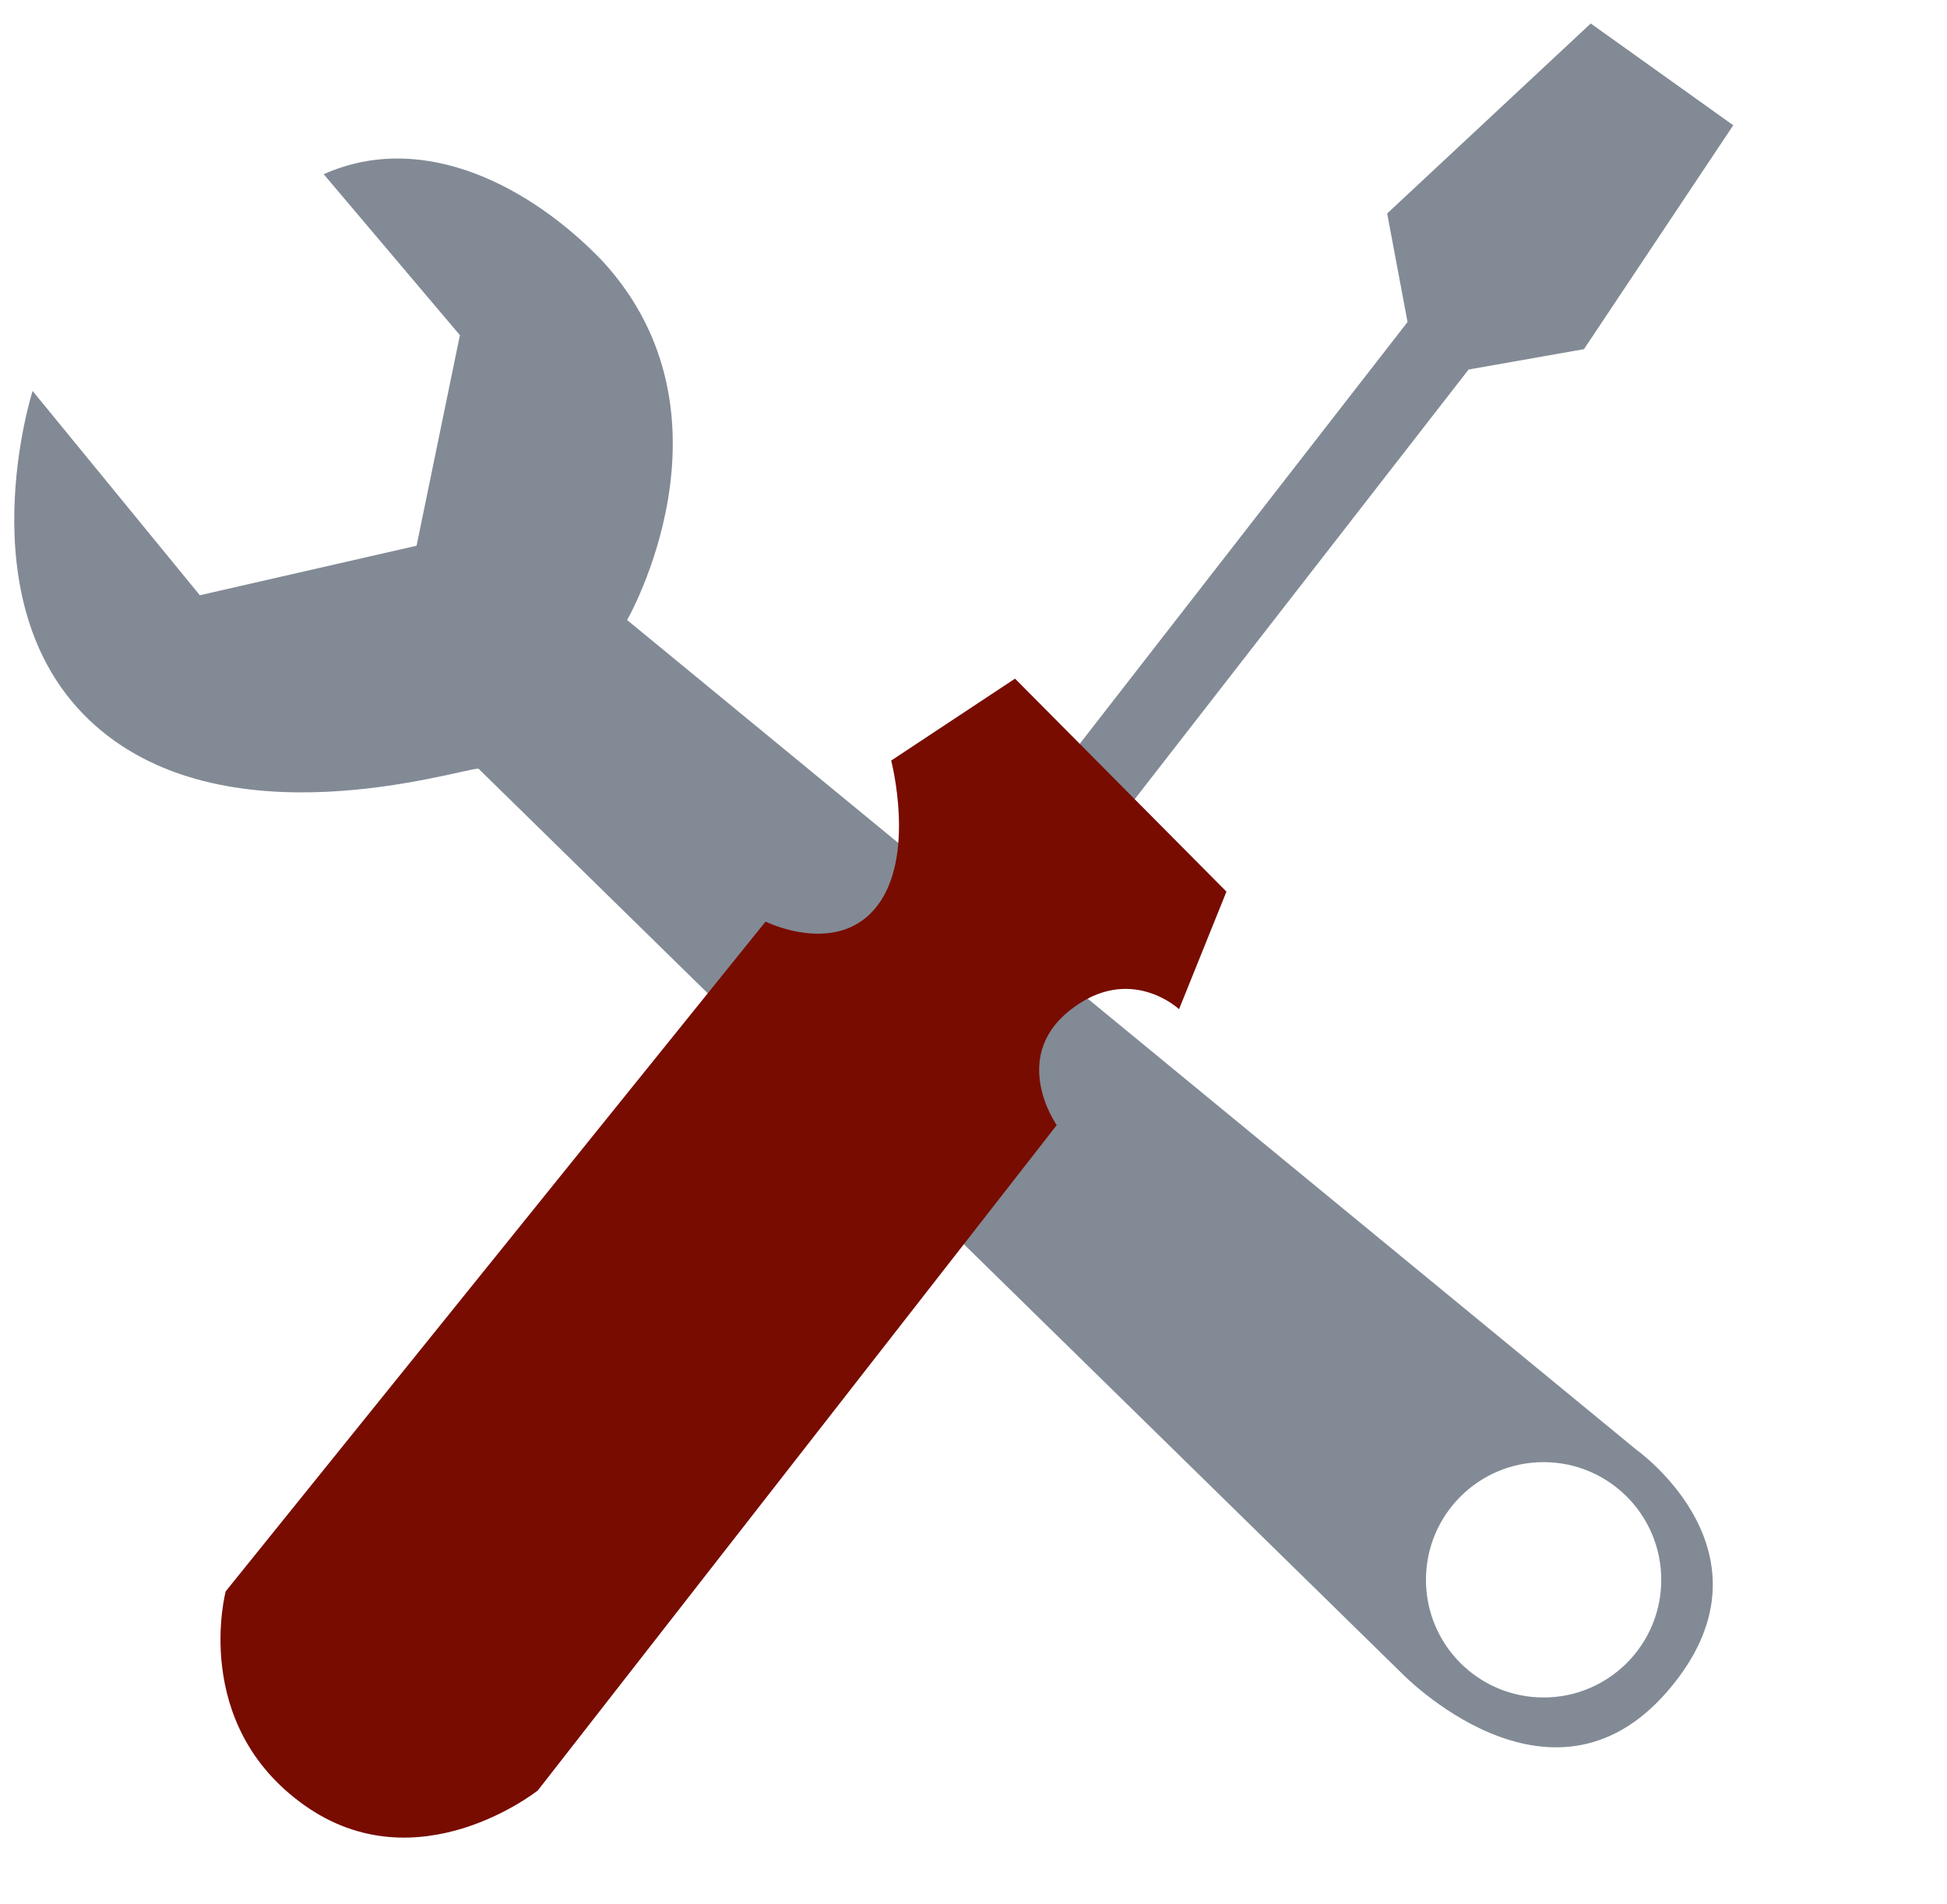
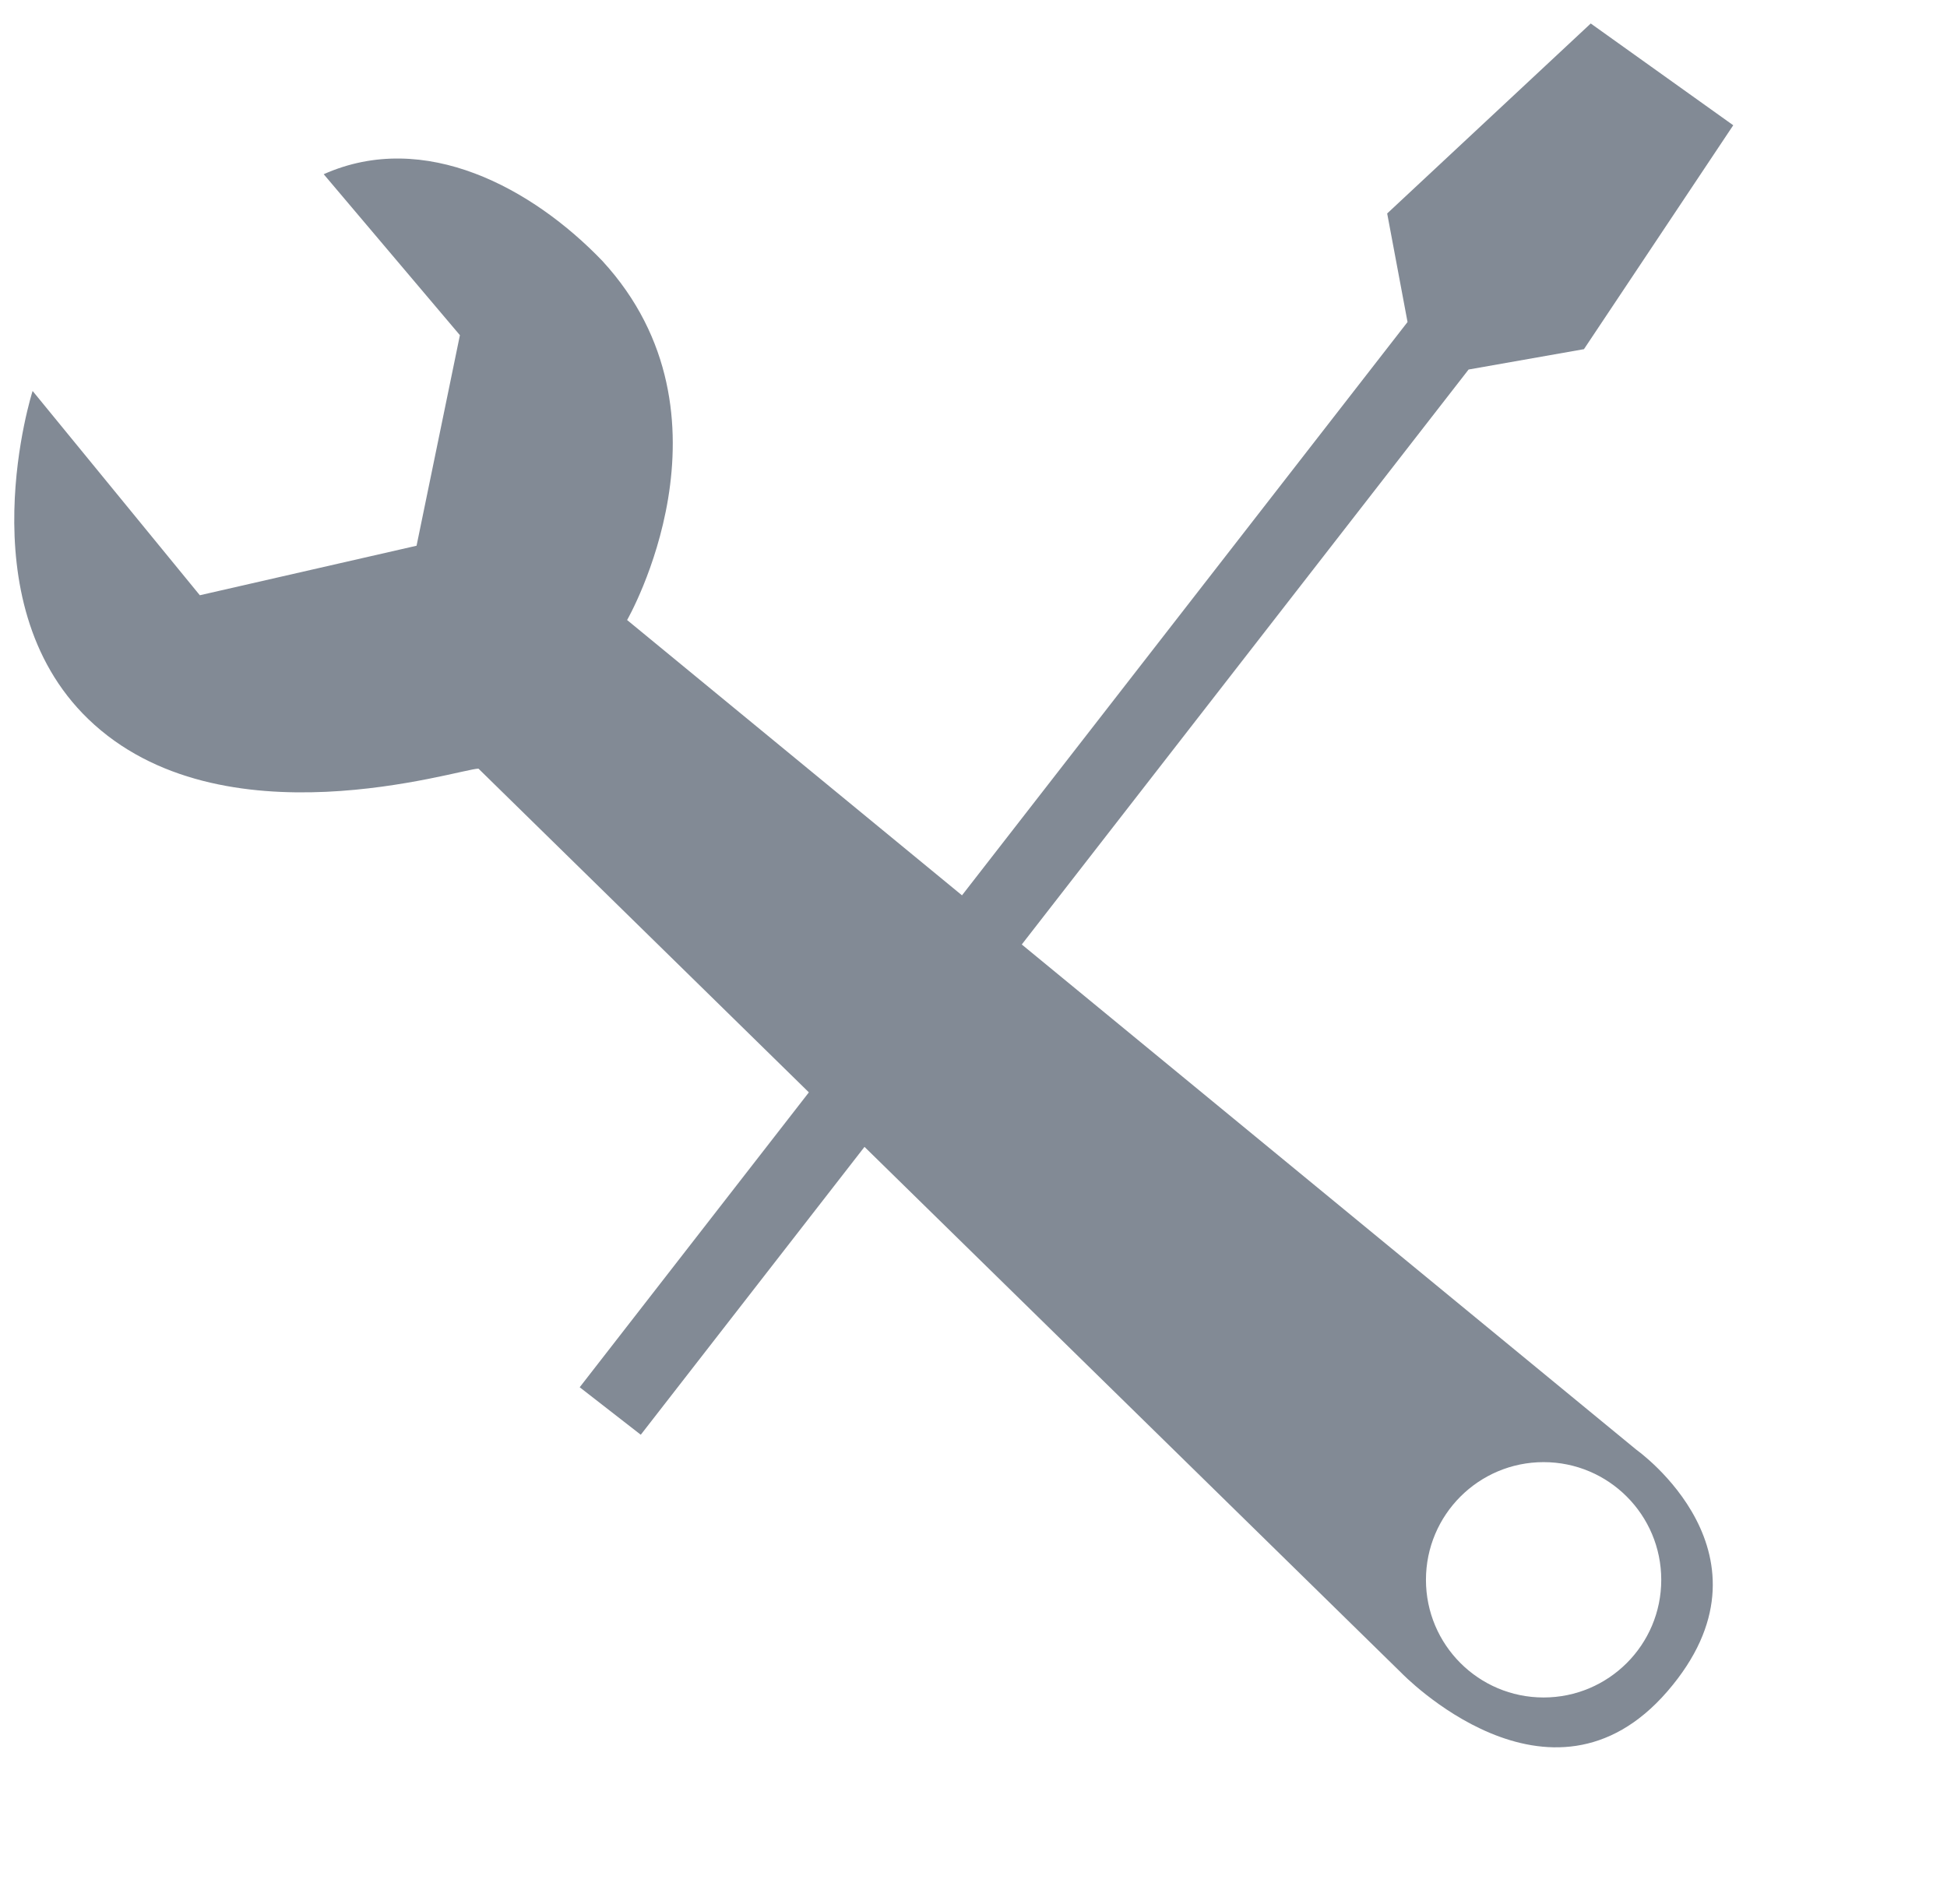
<svg xmlns="http://www.w3.org/2000/svg" width="819.813" height="801.902" version="1.1">
  <g>
    <title>Layer 1</title>
    <g id="layer1">
      <path d="m592.663,135.605l-348.572,448.571l25.715,20l348.571,-448.571l48.572,-8.571l62.857,-94.286l-60,-42.857l-85.715,80l8.572,45.714z" fill="#828a95" id="path3590" />
      <path d="m136.299,73.358l57.352,67.79l-18.253,88.662l-91.258,20.851l-70.41,-86.026c0,0 -28.32,88.266 23.46,138.188c55.84,53.826 156.457,20.855 164.279,20.855l388.512,380.692c0,0 62.595,65.18 112.137,7.82c49.542,-57.368 -13.062,-101.674 -13.062,-101.674l-425.004,-349.425c0,0 49.546,-86.042 -10.426,-151.229c-29.375,-30.594 -74.81,-55.465 -117.327,-36.504zm513.658,542.348c27.361,0 49.537,22.205 49.537,49.566c0,27.358 -22.176,49.538 -49.537,49.538c-27.362,0 -49.538,-22.18 -49.538,-49.538c0,-27.361 22.176,-49.566 49.538,-49.566z" fill="#828a95" id="path3594" />
-       <path d="m427.394,285.775l89.019,89.692l-19.957,49.504c0,0 -20.793,-19.596 -46.067,0.557c-25.274,20.152 -5.442,48.265 -5.442,48.265l-218.475,280.147c0,0 -50.549,40.3 -98.452,6.15c-47.9,-34.15 -32.98,-89.98 -32.98,-89.98l227.309,-282.02c0,0 29.95,14.877 46.707,-6.235c16.756,-21.113 6.19,-61.579 6.19,-61.579l52.148,-34.501l0,0z" fill="#780c00" id="path3592" />
    </g>
  </g>
</svg>